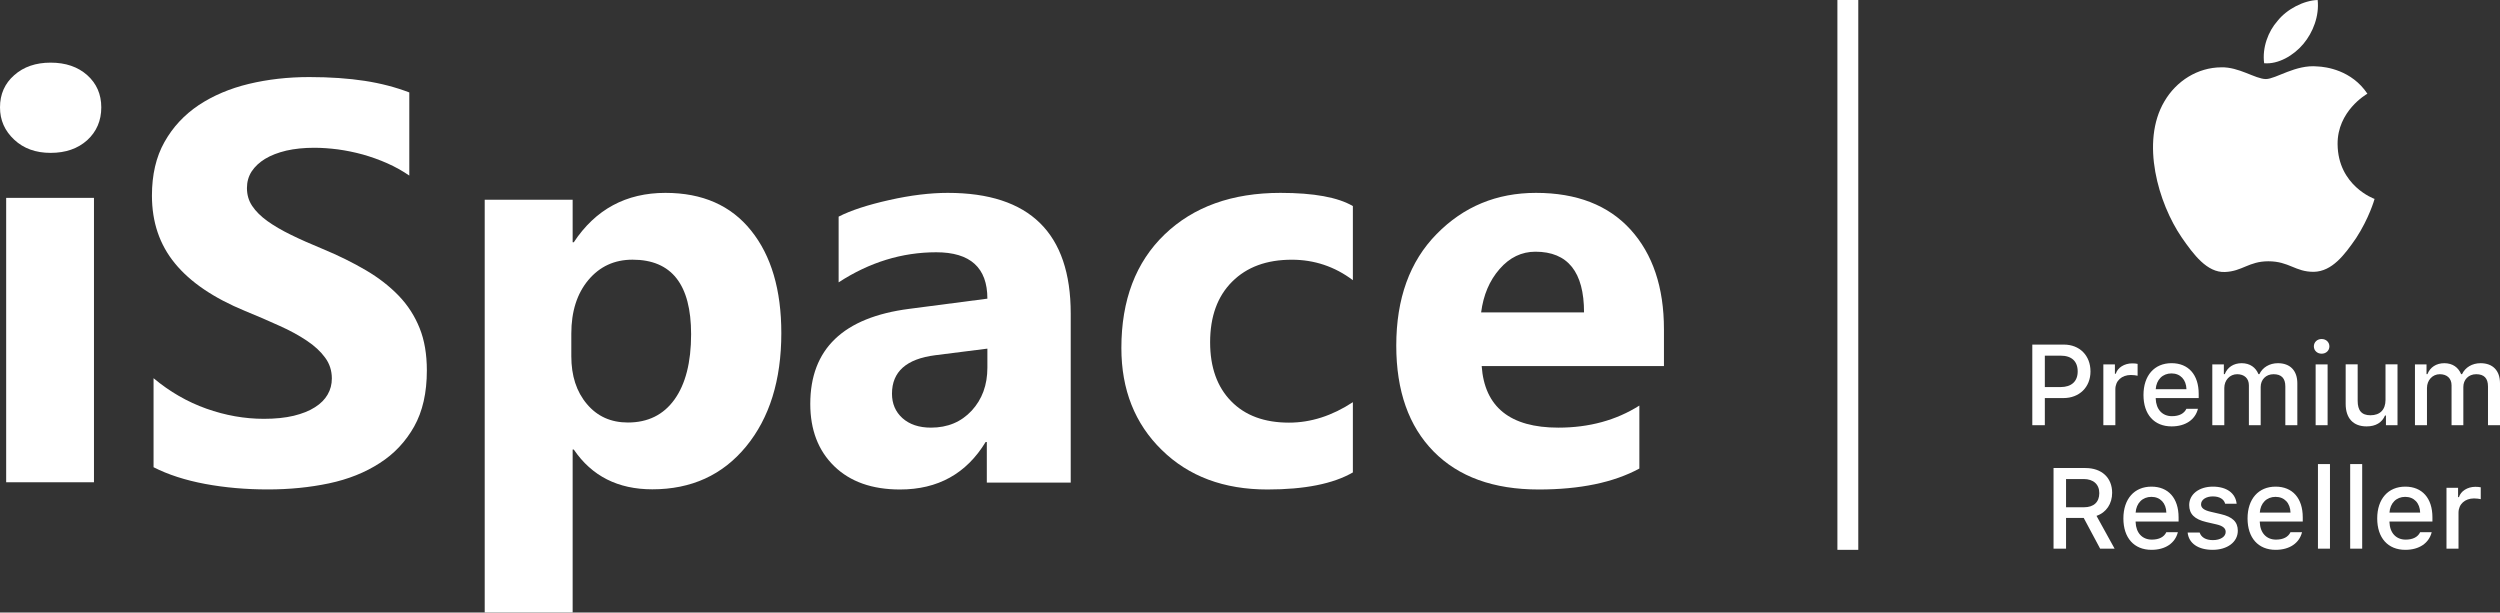
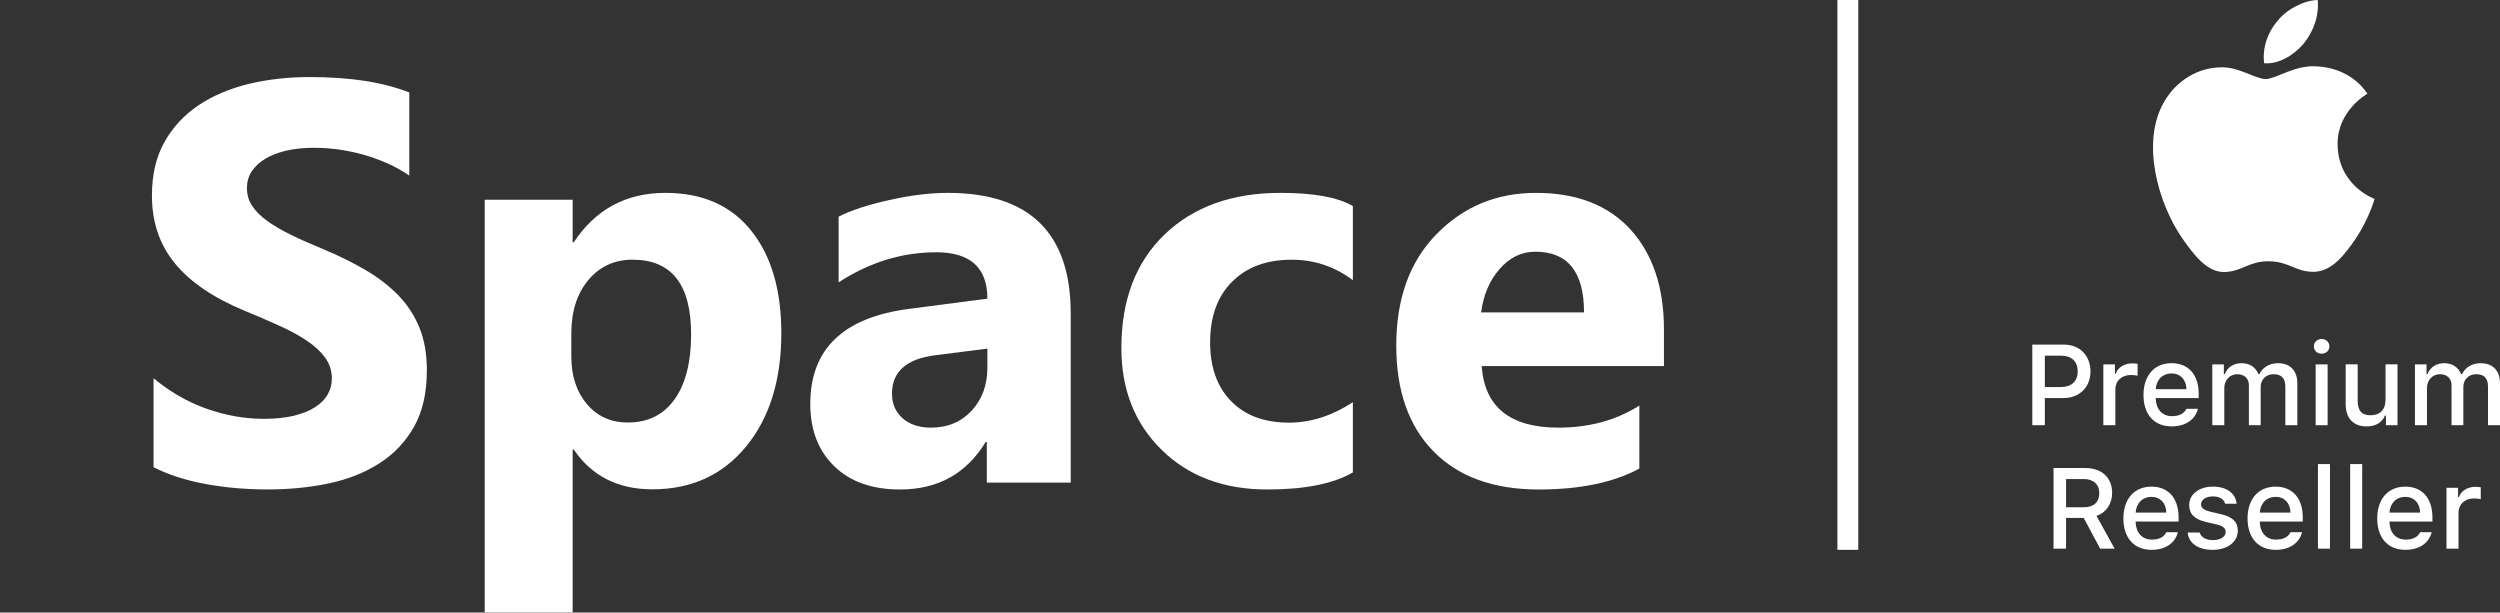
<svg xmlns="http://www.w3.org/2000/svg" width="502" height="123" viewBox="0 0 502 123" fill="none">
  <rect x="0" y="0" width="502" height="123" fill="#333333" stroke="none" />
  <path d="M462.513 8.825C464.468 6.494 465.729 3.195 465.387 0C462.578 0.094 459.197 1.831 457.313 4.217C455.462 6.294 454.22 9.571 454.64 12.698C457.457 12.946 460.549 11.168 462.513 8.825Z" fill="white" />
  <path d="M476.813 39.941C476.768 40.141 475.682 43.862 473.11 47.806C470.759 51.221 468.287 54.484 464.634 54.583C460.878 54.617 459.68 52.465 455.48 52.465C451.57 52.465 450.245 54.484 446.775 54.617C443.172 54.768 440.458 51.103 438.083 47.672C433.386 40.806 429.803 28.516 434.596 20.382C437.026 16.204 441.335 13.55 446.003 13.52C449.562 13.405 452.896 15.873 454.987 15.873C456.983 15.873 460.988 12.905 465.349 13.342C467.044 13.41 472.21 14.075 475.375 18.818C475.133 18.953 469.319 22.317 469.389 28.965C469.472 37.307 476.745 39.925 476.813 39.941Z" fill="white" />
  <path d="M410.602 77.723H413.766C415.931 77.723 417.2 76.6 417.2 74.59C417.2 72.537 415.977 71.415 413.766 71.415H410.602V77.723ZM414.428 69.194C417.592 69.194 419.77 71.385 419.77 74.59C419.77 77.755 417.523 79.932 414.348 79.932H410.602V85.385H408.087V69.194H414.428Z" fill="white" />
  <path d="M422.352 73.166H424.674V75.041H424.853C425.202 73.84 426.56 72.965 428.152 72.965C428.512 72.965 428.971 72.998 429.231 73.066V75.445C429.029 75.377 428.31 75.298 427.883 75.298C426.055 75.298 424.763 76.453 424.763 78.168V85.385H422.352V73.166Z" fill="white" />
  <path d="M432.868 78.149H439.041C438.984 76.229 437.818 74.982 436.032 74.982C434.25 74.982 433.004 76.241 432.868 78.149ZM441.35 82.084C440.801 84.274 438.848 85.62 436.055 85.62C432.554 85.62 430.412 83.218 430.412 79.315C430.412 75.408 432.601 72.926 436.044 72.926C439.446 72.926 441.498 75.251 441.498 79.087V79.928H432.868V80.065C432.947 82.209 434.193 83.567 436.122 83.567C437.58 83.567 438.581 83.04 439.029 82.084H441.35Z" fill="white" />
  <path d="M444.23 73.166H446.55V75.129H446.73C447.268 73.747 448.502 72.93 450.13 72.93C451.801 72.93 452.958 73.795 453.496 75.129H453.685C454.302 73.795 455.709 72.93 457.4 72.93C459.869 72.93 461.304 74.423 461.304 76.969V85.385H458.895V77.598C458.895 75.948 458.106 75.141 456.526 75.141C454.967 75.141 453.945 76.263 453.945 77.698V85.385H451.577V77.363C451.577 75.983 450.658 75.141 449.22 75.141C447.749 75.141 446.639 76.341 446.639 77.912V85.385H444.23V73.166Z" fill="white" />
  <path d="M464.98 73.166H467.383V85.385H464.98V73.166ZM464.623 69.551C464.623 68.712 465.285 68.072 466.182 68.072C467.08 68.072 467.742 68.712 467.742 69.551C467.742 70.384 467.08 71.022 466.182 71.022C465.285 71.022 464.623 70.384 464.623 69.551Z" fill="white" />
  <path d="M481.42 85.384H479.099V83.443H478.907C478.313 84.833 477.067 85.621 475.216 85.621C472.511 85.621 471.01 83.971 471.01 81.099V73.164H473.42V80.47C473.42 82.445 474.218 83.385 475.99 83.385C477.942 83.385 479.011 82.232 479.011 80.311V73.164H481.42V85.384Z" fill="white" />
  <path d="M484.923 73.166H487.246V75.129H487.427C487.963 73.747 489.199 72.93 490.826 72.93C492.493 72.93 493.652 73.795 494.191 75.129H494.381C494.998 73.795 496.401 72.93 498.096 72.93C500.565 72.93 502 74.423 502 76.969V85.385H499.588V77.598C499.588 75.948 498.802 75.141 497.218 75.141C495.662 75.141 494.638 76.263 494.638 77.698V85.385H492.272V77.363C492.272 75.983 491.354 75.141 489.917 75.141C488.446 75.141 487.335 76.341 487.335 77.912V85.385H484.923V73.166Z" fill="white" />
  <path d="M414.862 101.857H418.476C420.416 101.857 421.539 100.825 421.539 99.019C421.539 97.257 420.35 96.19 418.409 96.19H414.862V101.857ZM414.862 110.171H412.351V93.981H418.755C422.023 93.981 424.119 95.922 424.119 98.962C424.119 101.139 422.954 102.913 420.979 103.584L424.613 110.171H421.708L418.409 103.999H414.862V110.171Z" fill="white" />
  <path d="M428.833 102.936H435.004C434.95 101.015 433.781 99.769 431.997 99.769C430.215 99.769 428.969 101.027 428.833 102.936ZM437.315 106.872C436.766 109.061 434.814 110.407 432.02 110.407C428.519 110.407 426.376 108.006 426.376 104.101C426.376 100.196 428.565 97.716 432.008 97.716C435.408 97.716 437.461 100.04 437.461 103.876V104.718H428.833V104.853C428.911 106.996 430.156 108.354 432.086 108.354C433.545 108.354 434.543 107.827 434.993 106.872H437.315Z" fill="white" />
  <path d="M444.34 97.716C447.089 97.716 448.882 98.996 449.118 101.15H446.809C446.583 100.254 445.707 99.679 444.34 99.679C442.993 99.679 441.97 100.319 441.97 101.275C441.97 102.004 442.588 102.463 443.911 102.765L445.943 103.238C448.264 103.774 449.353 104.776 449.353 106.569C449.353 108.871 447.212 110.407 444.293 110.407C441.387 110.407 439.491 109.092 439.278 106.929H441.688C441.995 107.869 442.892 108.455 444.352 108.455C445.855 108.455 446.917 107.781 446.917 106.806C446.917 106.076 446.347 105.606 445.126 105.312L442.993 104.818C440.668 104.27 439.591 103.226 439.591 101.407C439.591 99.244 441.578 97.716 444.34 97.716Z" fill="white" />
  <path d="M453.765 102.936H459.936C459.881 101.015 458.715 99.769 456.928 99.769C455.147 99.769 453.901 101.027 453.765 102.936ZM462.246 106.872C461.7 109.061 459.745 110.407 456.951 110.407C453.452 110.407 451.308 108.006 451.308 104.101C451.308 100.196 453.496 97.716 456.939 97.716C460.339 97.716 462.393 100.04 462.393 103.876V104.718H453.765V104.853C453.842 106.996 455.088 108.354 457.017 108.354C458.478 108.354 459.476 107.827 459.925 106.872H462.246Z" fill="white" />
  <path d="M465.444 110.171H467.857V93.185H465.444V110.171Z" fill="white" />
  <path d="M471.916 110.171H474.327V93.185H471.916V110.171Z" fill="white" />
  <path d="M479.803 102.936H485.97C485.915 101.015 484.749 99.769 482.965 99.769C481.181 99.769 479.935 101.027 479.803 102.936ZM488.283 106.872C487.731 109.061 485.779 110.407 482.989 110.407C479.486 110.407 477.345 108.006 477.345 104.101C477.345 100.196 479.53 97.716 482.977 97.716C486.375 97.716 488.431 100.04 488.431 103.876V104.718H479.803V104.853C479.879 106.996 481.124 108.354 483.053 108.354C484.515 108.354 485.514 107.827 485.962 106.872H488.283Z" fill="white" />
  <path d="M491.255 97.952H493.58V99.827H493.76C494.106 98.627 495.463 97.751 497.059 97.751C497.415 97.751 497.877 97.785 498.134 97.851V100.231C497.932 100.164 497.215 100.083 496.786 100.083C494.959 100.083 493.669 101.24 493.669 102.955V110.171H491.255V97.952Z" fill="white" />
-   <path d="M10.159 30.697C7.186 30.697 4.746 29.822 2.859 28.052C0.953 26.282 0 24.131 0 21.562C0 18.916 0.953 16.765 2.859 15.091C4.746 13.416 7.186 12.578 10.159 12.578C13.19 12.578 15.63 13.416 17.517 15.091C19.385 16.765 20.338 18.916 20.338 21.562C20.338 24.226 19.385 26.434 17.517 28.147C15.63 29.841 13.19 30.697 10.159 30.697ZM18.87 96.835H1.239V39.738H18.87V96.835Z" fill="white" />
  <path d="M30.834 93.819V75.943C34.091 78.668 37.634 80.707 41.446 82.06C45.258 83.413 49.108 84.1 52.996 84.1C55.294 84.1 57.287 83.89 58.972 83.49C60.677 83.07 62.094 82.518 63.244 81.774C64.393 81.05 65.236 80.193 65.791 79.221C66.366 78.23 66.634 77.163 66.634 76C66.634 74.437 66.193 73.046 65.293 71.827C64.393 70.588 63.167 69.444 61.615 68.415C60.064 67.367 58.225 66.357 56.08 65.404C53.954 64.433 51.655 63.441 49.184 62.431C42.901 59.84 38.209 56.657 35.125 52.884C32.041 49.13 30.509 44.594 30.509 39.277C30.509 35.103 31.332 31.521 33.018 28.529C34.703 25.518 37.002 23.059 39.894 21.115C42.806 19.19 46.158 17.761 49.97 16.846C53.781 15.932 57.823 15.474 62.094 15.474C66.289 15.474 70.005 15.741 73.242 16.236C76.46 16.732 79.448 17.513 82.187 18.562V35.255C80.827 34.322 79.371 33.502 77.782 32.797C76.192 32.092 74.545 31.502 72.859 31.025C71.192 30.568 69.507 30.225 67.84 29.996C66.174 29.786 64.604 29.672 63.109 29.672C61.041 29.672 59.183 29.862 57.497 30.243C55.812 30.644 54.394 31.196 53.226 31.902C52.077 32.607 51.176 33.445 50.525 34.436C49.893 35.427 49.587 36.533 49.587 37.752C49.587 39.105 49.931 40.306 50.64 41.354C51.349 42.421 52.364 43.431 53.686 44.384C54.988 45.318 56.578 46.252 58.455 47.167C60.313 48.081 62.439 49.015 64.795 49.987C68.013 51.321 70.886 52.751 73.453 54.256C76.019 55.761 78.222 57.477 80.042 59.363C81.881 61.269 83.279 63.441 84.256 65.881C85.233 68.301 85.712 71.14 85.712 74.38C85.712 78.859 84.869 82.594 83.164 85.643C81.459 88.673 79.161 91.132 76.23 92.999C73.319 94.886 69.928 96.239 66.059 97.059C62.171 97.878 58.091 98.278 53.781 98.278C49.376 98.278 45.181 97.916 41.197 97.172C37.213 96.429 33.746 95.305 30.834 93.819Z" fill="white" />
  <path d="M115.217 90.27H114.988V122.985H97.329V40.11H114.988V48.643H115.217C119.588 42.039 125.716 38.729 133.619 38.729C141.046 38.729 146.772 41.245 150.82 46.297C154.867 51.33 156.89 58.199 156.89 66.883C156.89 76.344 154.523 83.932 149.808 89.665C145.093 95.398 138.812 98.255 130.985 98.255C124.093 98.255 118.844 95.606 115.217 90.27ZM114.72 66.997V71.538C114.72 75.455 115.751 78.653 117.851 81.131C119.932 83.61 122.681 84.84 126.079 84.84C130.088 84.84 133.219 83.307 135.433 80.223C137.647 77.139 138.774 72.768 138.774 67.111C138.774 57.12 134.86 52.144 127.014 52.144C123.406 52.144 120.447 53.487 118.157 56.212C115.866 58.937 114.72 62.532 114.72 66.997Z" fill="white" />
  <path d="M215.001 96.907H198.152V88.747H197.921C194.055 95.109 188.323 98.289 180.726 98.289C175.129 98.289 170.724 96.737 167.512 93.613C164.3 90.489 162.704 86.305 162.704 81.099C162.704 70.08 169.339 63.719 182.591 62.015L198.267 59.97C198.267 53.76 194.844 50.656 187.996 50.656C181.13 50.656 174.59 52.663 168.397 56.695V43.499C170.878 42.231 174.263 41.133 178.572 40.167C182.861 39.202 186.785 38.729 190.324 38.729C206.769 38.729 215.001 46.812 215.001 62.962V96.907ZM198.267 73.829V70.005L187.785 71.33C181.995 72.068 179.11 74.643 179.11 79.054C179.11 81.042 179.803 82.689 181.207 83.958C182.63 85.226 184.534 85.87 186.938 85.87C190.285 85.87 192.997 84.734 195.113 82.462C197.209 80.19 198.267 77.312 198.267 73.829Z" fill="white" />
  <path d="M271.657 94.863C267.695 97.153 261.969 98.289 254.5 98.289C245.76 98.289 238.688 95.658 233.285 90.357C227.882 85.075 225.171 78.259 225.171 69.891C225.171 60.236 228.071 52.644 233.854 47.077C239.655 41.511 247.409 38.729 257.116 38.729C263.808 38.729 268.661 39.618 271.657 41.379V56.26C267.998 53.514 263.903 52.151 259.391 52.151C254.348 52.151 250.367 53.609 247.409 56.563C244.47 59.497 242.992 63.548 242.992 68.736C242.992 73.753 244.414 77.71 247.219 80.568C250.025 83.446 253.912 84.866 258.822 84.866C263.202 84.866 267.467 83.503 271.657 80.758V94.863Z" fill="white" />
  <path d="M334.121 73.507H297.521C298.101 81.743 303.244 85.87 312.913 85.87C319.085 85.87 324.509 84.393 329.184 81.439V94.086C324.004 96.888 317.271 98.289 308.967 98.289C299.915 98.289 292.883 95.752 287.871 90.66C282.877 85.585 280.371 78.486 280.371 69.399C280.371 59.97 283.064 52.492 288.488 46.983C293.893 41.474 300.532 38.729 308.425 38.729C316.597 38.729 322.937 41.19 327.407 46.093C331.877 51.015 334.121 57.699 334.121 66.124V73.507ZM318.075 62.734C318.075 54.613 314.821 50.542 308.312 50.542C305.544 50.542 303.132 51.697 301.112 54.026C299.074 56.354 297.858 59.27 297.409 62.734H318.075Z" fill="white" />
  <path d="M373.143 0H368.95V110.407H373.143V0Z" fill="white" />
</svg>